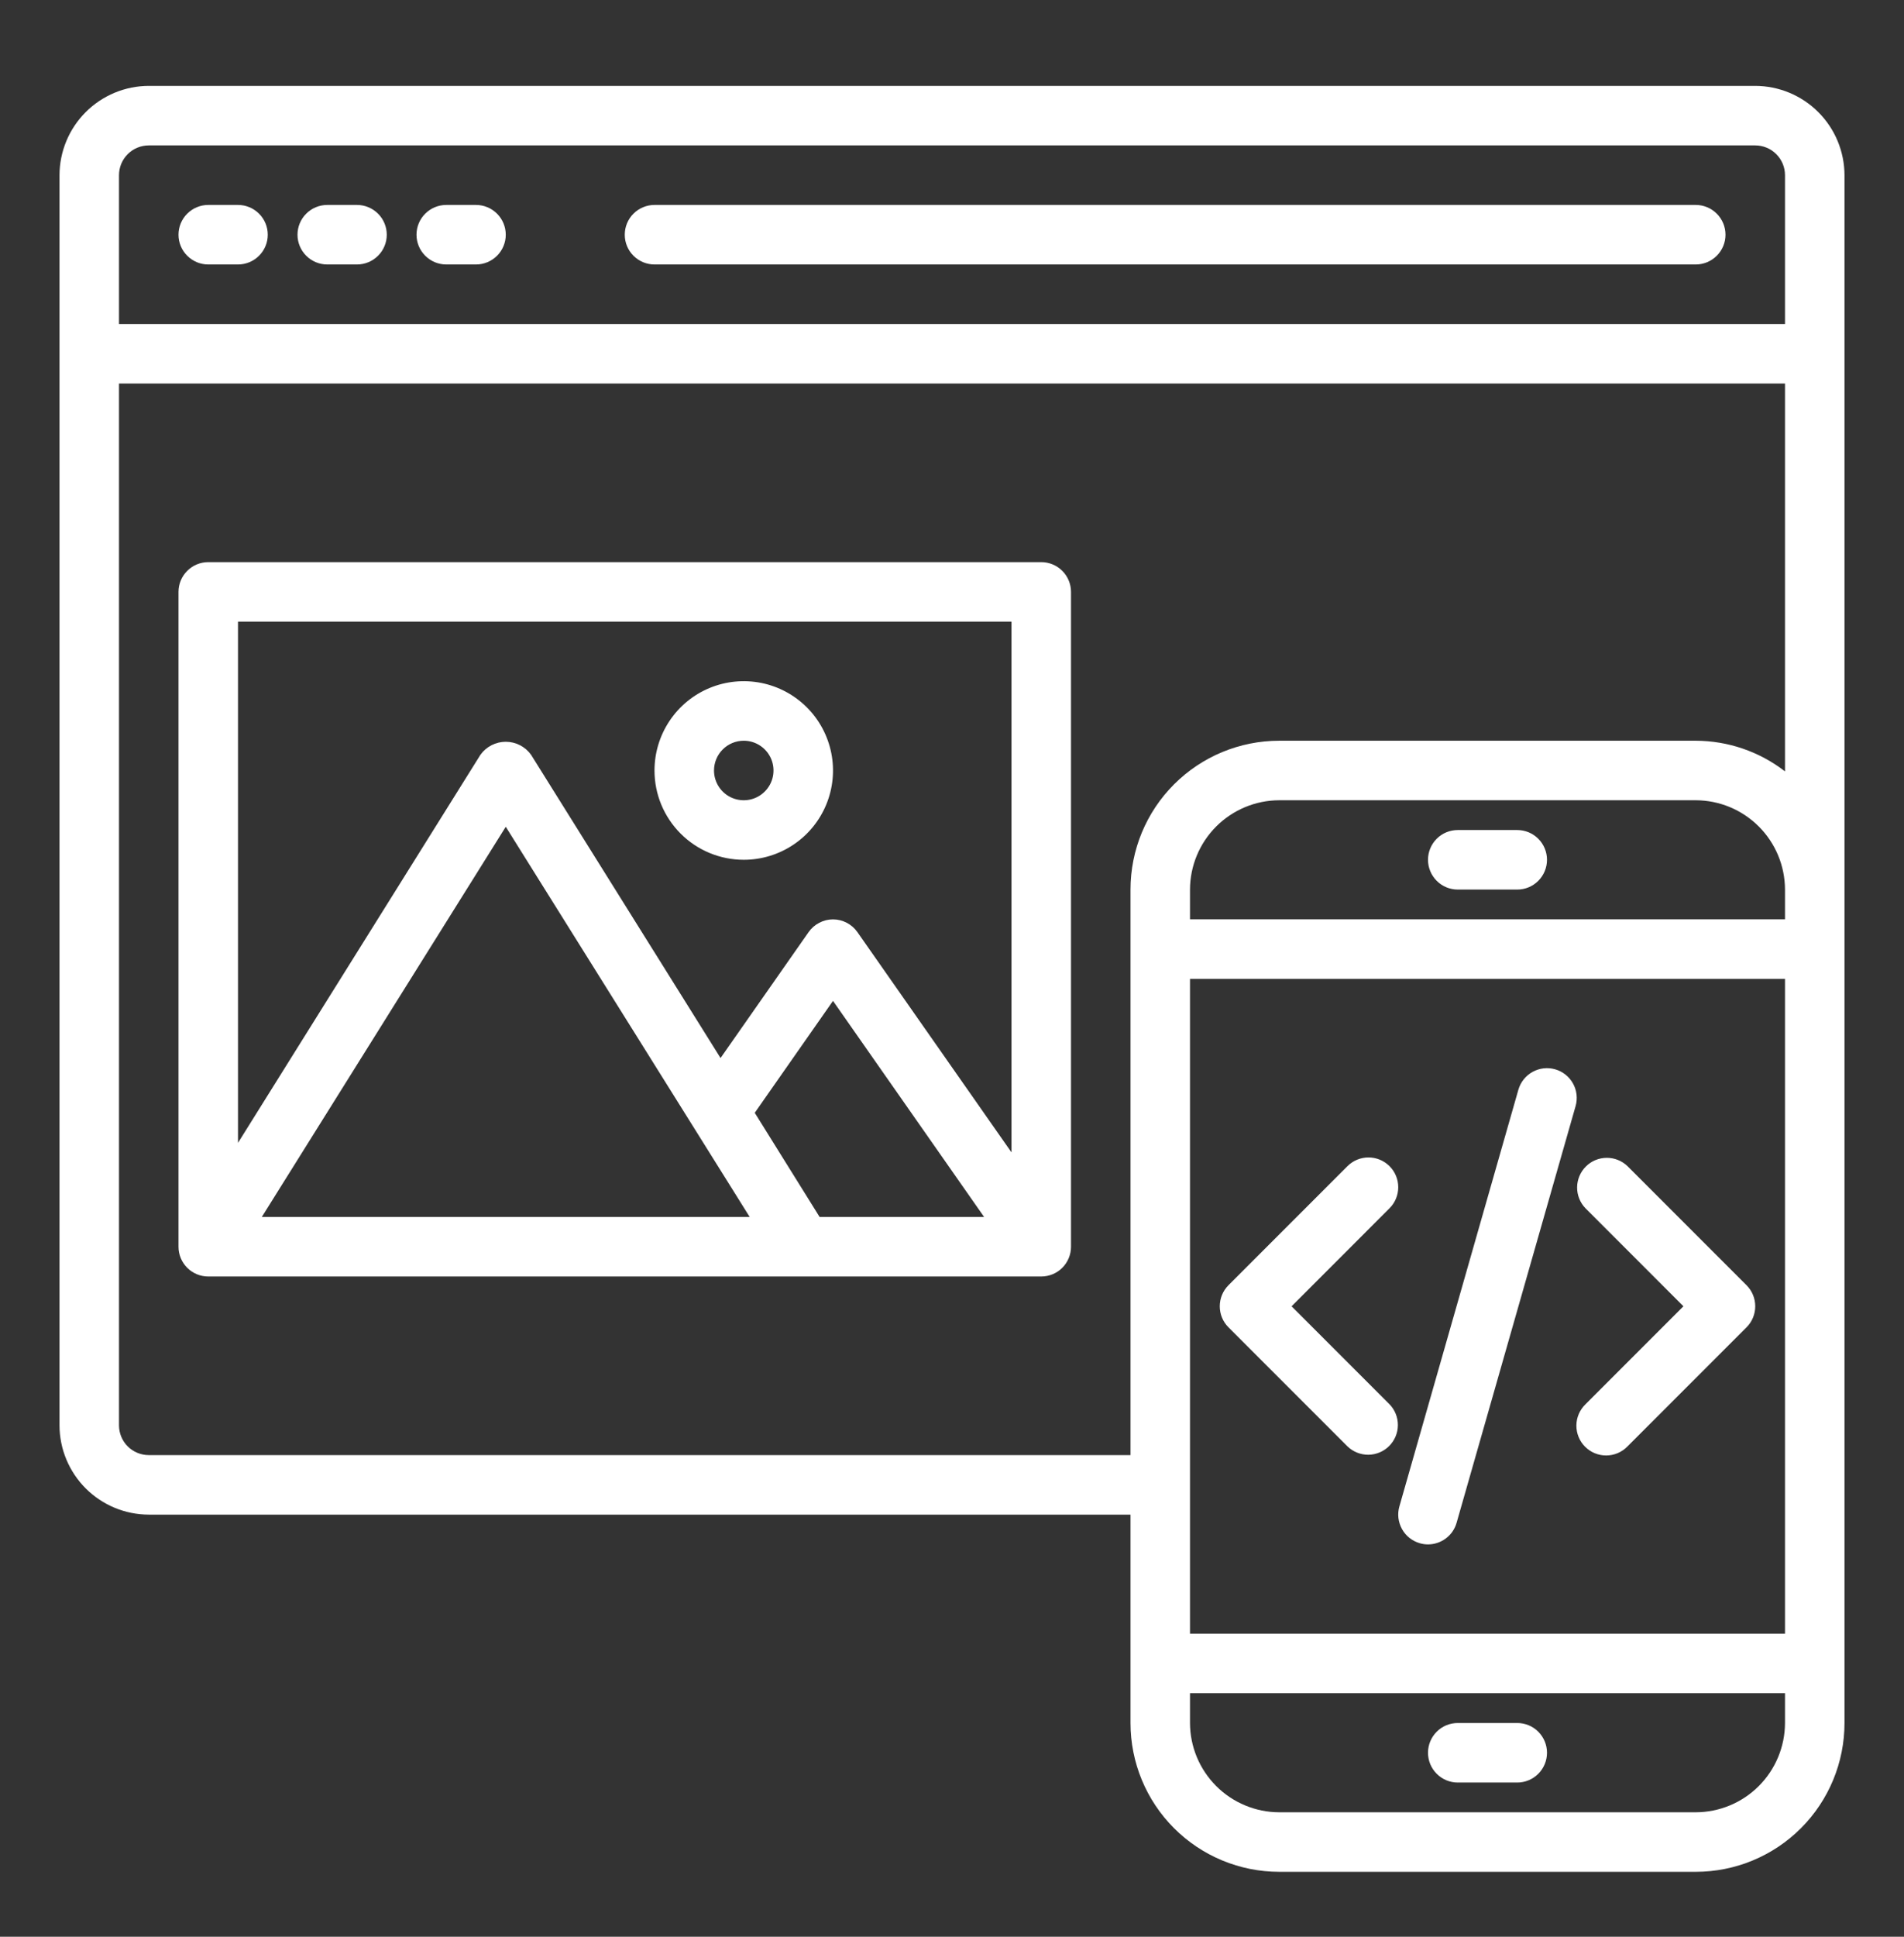
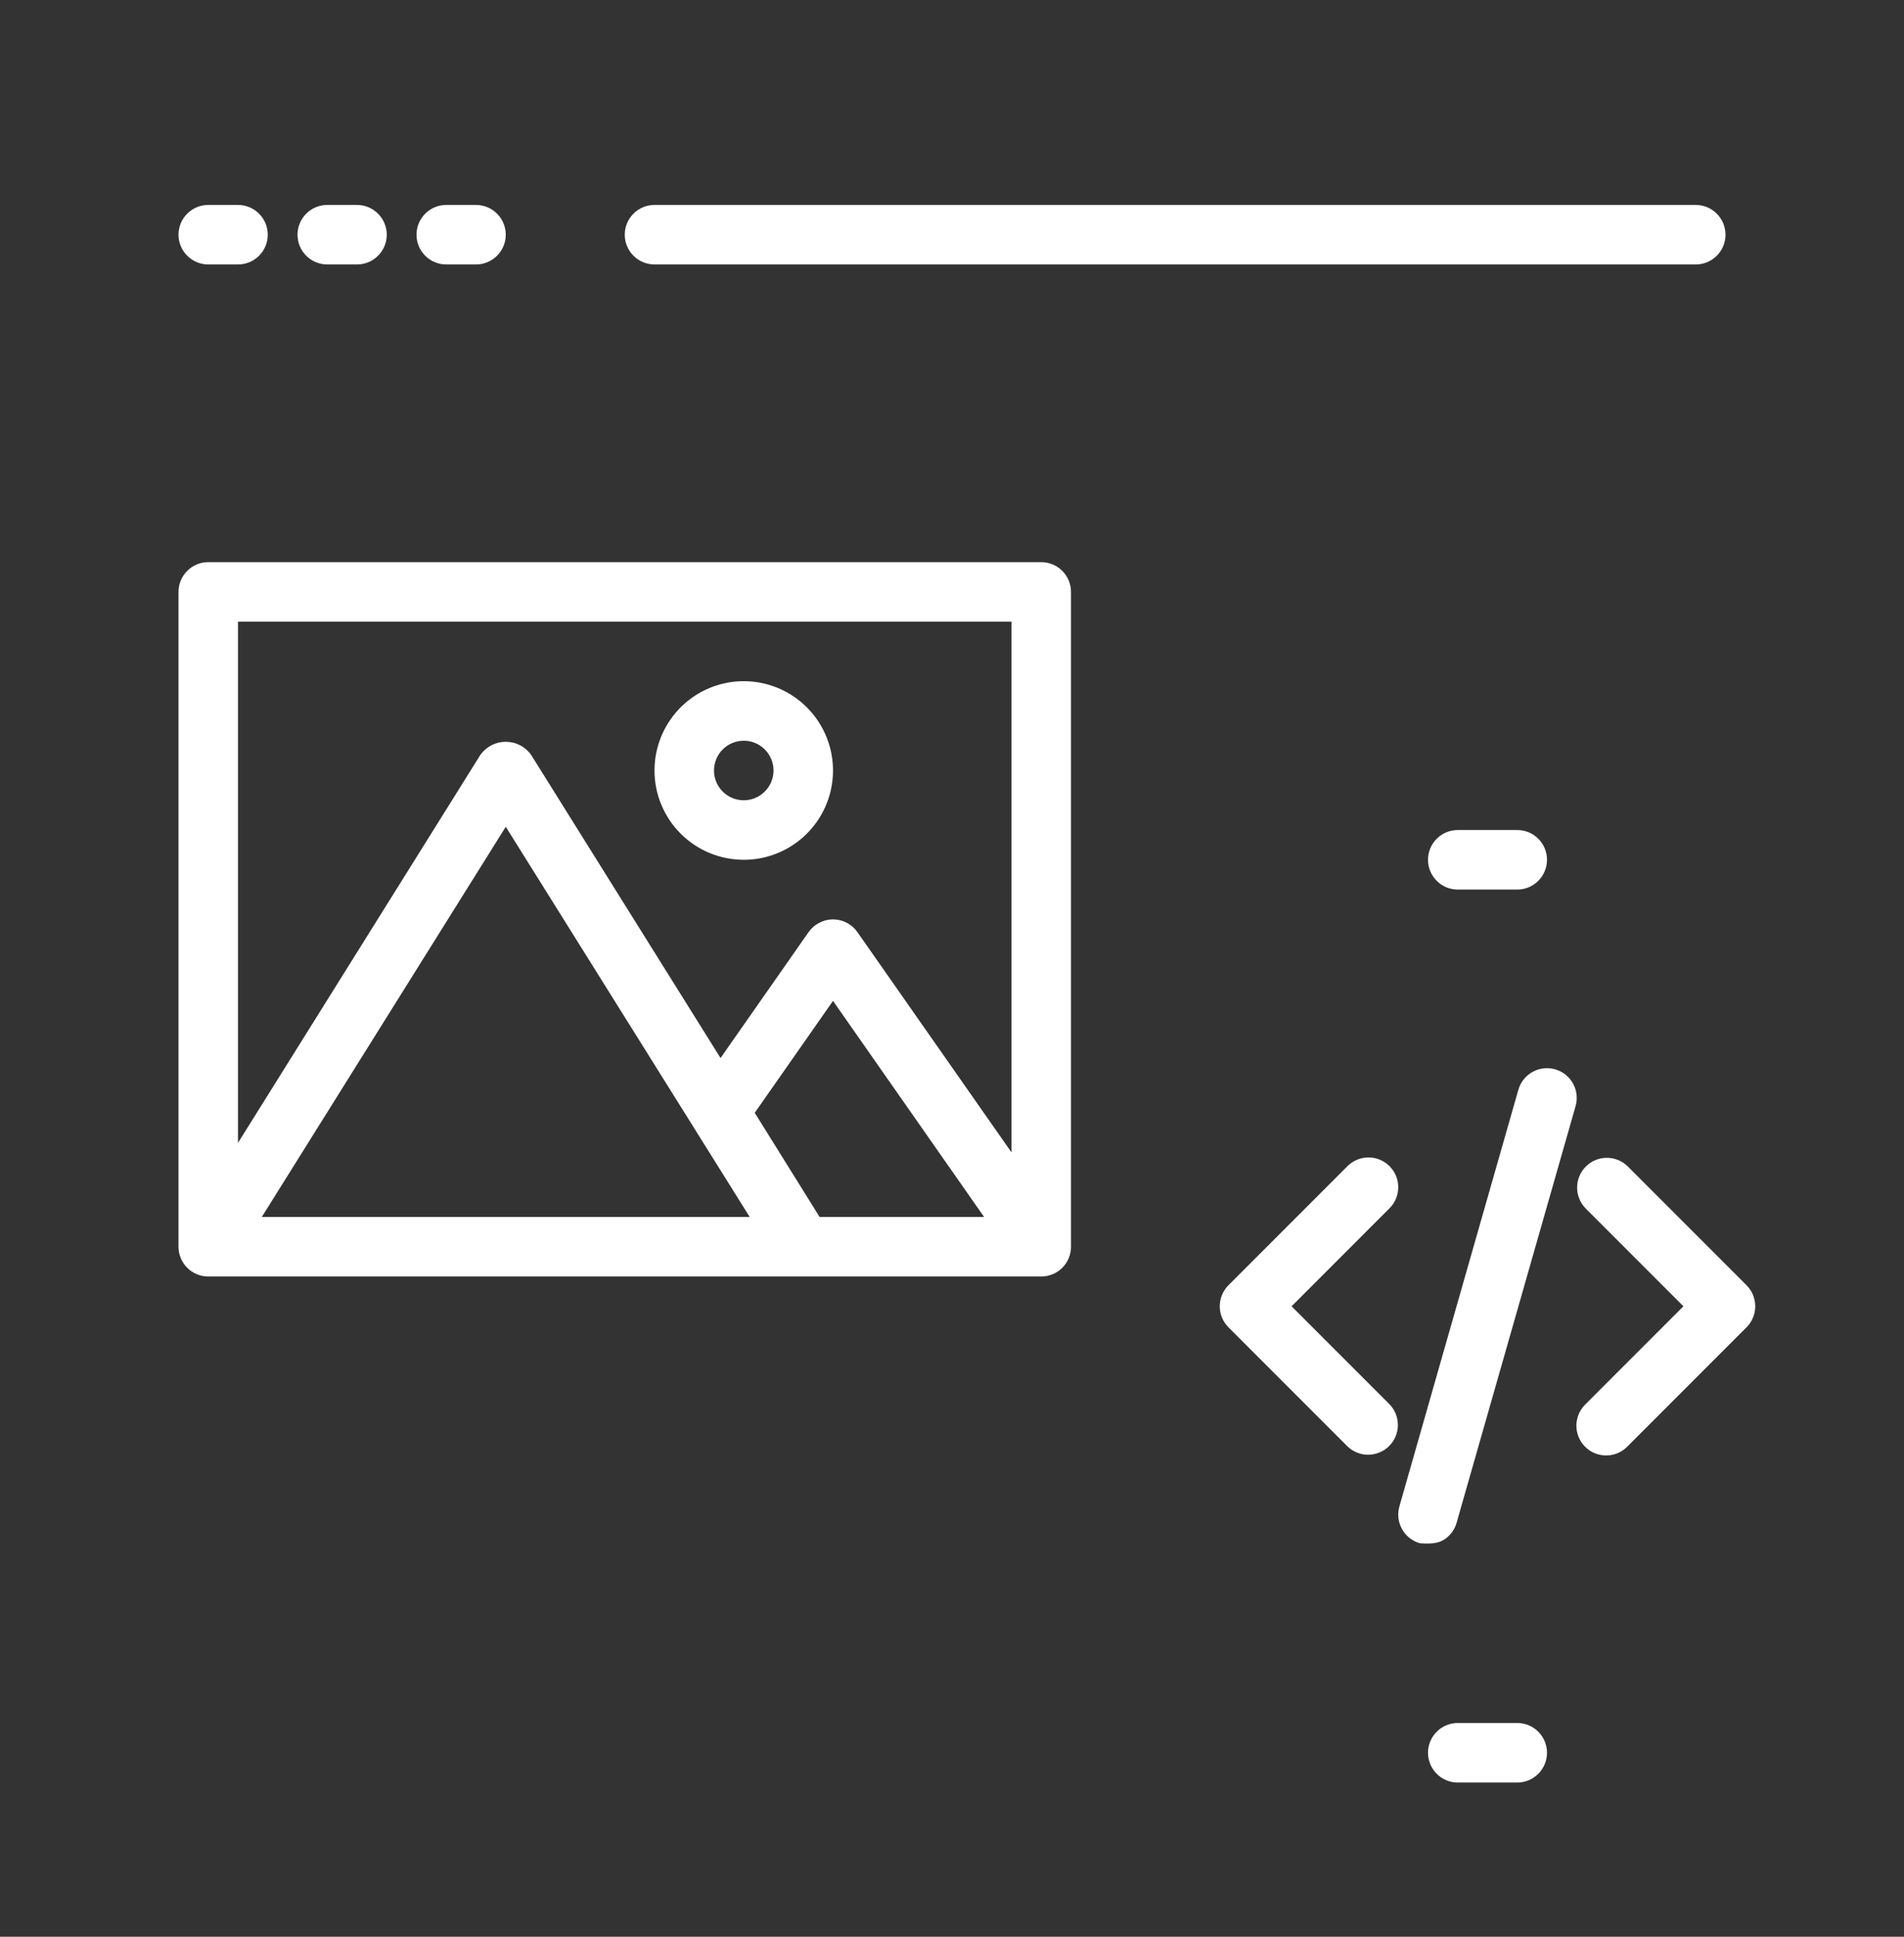
<svg xmlns="http://www.w3.org/2000/svg" width="60" height="61" viewBox="0 0 60 61" fill="none">
  <rect x="0" y="0" width="60" height="61" fill="#333333" stroke="none" />
-   <path d="M55.312 2.705H4.688C3.942 2.707 3.228 3.004 2.701 3.531C2.174 4.058 1.877 4.772 1.875 5.518V44.893C1.877 45.638 2.174 46.352 2.701 46.879C3.228 47.406 3.942 47.703 4.688 47.705H35.625V54.268C35.625 55.511 36.119 56.703 36.998 57.582C37.877 58.461 39.069 58.955 40.312 58.955H53.438C54.681 58.955 55.873 58.461 56.752 57.582C57.631 56.703 58.125 55.511 58.125 54.268V5.518C58.123 4.772 57.826 4.058 57.299 3.531C56.772 3.004 56.058 2.707 55.312 2.705ZM56.25 54.268C56.248 55.013 55.951 55.727 55.424 56.254C54.897 56.781 54.183 57.078 53.438 57.08H40.312C39.567 57.078 38.853 56.781 38.326 56.254C37.799 55.727 37.502 55.013 37.5 54.268V53.33H56.25V54.268ZM56.25 51.455H37.5V30.83H56.25V51.455ZM56.25 28.955H37.5V28.018C37.502 27.272 37.799 26.558 38.326 26.031C38.853 25.504 39.567 25.207 40.312 25.205H53.438C54.183 25.207 54.897 25.504 55.424 26.031C55.951 26.558 56.248 27.272 56.25 28.018V28.955ZM56.25 24.296C55.445 23.672 54.456 23.333 53.438 23.33H40.312C39.069 23.33 37.877 23.824 36.998 24.703C36.119 25.582 35.625 26.774 35.625 28.018V45.83H4.688C4.439 45.83 4.2 45.731 4.025 45.556C3.849 45.38 3.75 45.141 3.75 44.893V12.08H56.25V24.296ZM56.25 10.205H3.75V5.518C3.75 5.269 3.849 5.03 4.025 4.855C4.2 4.679 4.439 4.58 4.688 4.58H55.312C55.561 4.58 55.8 4.679 55.975 4.855C56.151 5.03 56.25 5.269 56.25 5.518V10.205Z" fill="white" />
  <path d="M7.5 6.455H6.562C6.314 6.455 6.075 6.554 5.9 6.73C5.724 6.905 5.625 7.144 5.625 7.393C5.625 7.641 5.724 7.88 5.9 8.055C6.075 8.231 6.314 8.33 6.562 8.33H7.5C7.749 8.33 7.987 8.231 8.163 8.055C8.339 7.88 8.438 7.641 8.438 7.393C8.438 7.144 8.339 6.905 8.163 6.73C7.987 6.554 7.749 6.455 7.5 6.455ZM11.25 6.455H10.312C10.064 6.455 9.825 6.554 9.65 6.73C9.474 6.905 9.375 7.144 9.375 7.393C9.375 7.641 9.474 7.88 9.65 8.055C9.825 8.231 10.064 8.33 10.312 8.33H11.25C11.499 8.33 11.737 8.231 11.913 8.055C12.089 7.88 12.188 7.641 12.188 7.393C12.188 7.144 12.089 6.905 11.913 6.73C11.737 6.554 11.499 6.455 11.25 6.455ZM15 6.455H14.062C13.814 6.455 13.575 6.554 13.4 6.73C13.224 6.905 13.125 7.144 13.125 7.393C13.125 7.641 13.224 7.88 13.4 8.055C13.575 8.231 13.814 8.33 14.062 8.33H15C15.249 8.33 15.487 8.231 15.663 8.055C15.839 7.88 15.938 7.641 15.938 7.393C15.938 7.144 15.839 6.905 15.663 6.73C15.487 6.554 15.249 6.455 15 6.455ZM32.812 17.705H6.562C6.314 17.705 6.075 17.804 5.9 17.98C5.724 18.155 5.625 18.394 5.625 18.643V39.268C5.625 39.516 5.724 39.755 5.9 39.931C6.075 40.106 6.314 40.205 6.562 40.205H32.812C33.061 40.205 33.3 40.106 33.475 39.931C33.651 39.755 33.75 39.516 33.75 39.268V18.643C33.75 18.394 33.651 18.155 33.475 17.98C33.3 17.804 33.061 17.705 32.812 17.705ZM8.25 38.33L15.938 26.04L23.625 38.33H8.25ZM25.828 38.33L23.784 35.049L26.25 31.524L31.012 38.33H25.828ZM31.875 36.296L27.019 29.358C26.932 29.234 26.817 29.133 26.683 29.064C26.55 28.994 26.401 28.957 26.25 28.957C26.099 28.957 25.95 28.994 25.817 29.064C25.683 29.133 25.568 29.234 25.481 29.358L22.706 33.324L16.734 23.771C16.643 23.645 16.524 23.542 16.385 23.471C16.247 23.4 16.093 23.363 15.938 23.363C15.782 23.363 15.629 23.4 15.49 23.471C15.351 23.542 15.232 23.645 15.141 23.771L7.5 35.996V19.58H31.875V36.296Z" fill="white" />
-   <path d="M23.438 27.08C23.994 27.08 24.538 26.915 25 26.606C25.463 26.297 25.823 25.858 26.036 25.344C26.249 24.83 26.305 24.265 26.196 23.719C26.087 23.173 25.82 22.672 25.426 22.279C25.033 21.886 24.532 21.618 23.986 21.509C23.441 21.401 22.875 21.456 22.361 21.669C21.847 21.882 21.408 22.242 21.099 22.705C20.79 23.168 20.625 23.711 20.625 24.268C20.625 25.014 20.921 25.729 21.449 26.256C21.976 26.784 22.692 27.08 23.438 27.08ZM23.438 23.33C23.623 23.33 23.804 23.385 23.958 23.488C24.113 23.591 24.233 23.738 24.304 23.909C24.375 24.08 24.393 24.269 24.357 24.451C24.321 24.632 24.232 24.799 24.1 24.93C23.969 25.062 23.802 25.151 23.62 25.187C23.439 25.223 23.25 25.205 23.079 25.134C22.907 25.063 22.761 24.943 22.658 24.788C22.555 24.634 22.5 24.453 22.5 24.268C22.5 24.019 22.599 23.78 22.775 23.605C22.95 23.429 23.189 23.33 23.438 23.33ZM53.438 6.455H20.625C20.376 6.455 20.138 6.554 19.962 6.73C19.786 6.905 19.688 7.144 19.688 7.393C19.688 7.641 19.786 7.88 19.962 8.055C20.138 8.231 20.376 8.33 20.625 8.33H53.438C53.686 8.33 53.925 8.231 54.1 8.055C54.276 7.88 54.375 7.641 54.375 7.393C54.375 7.144 54.276 6.905 54.1 6.73C53.925 6.554 53.686 6.455 53.438 6.455ZM47.812 54.268H45.938C45.689 54.268 45.45 54.366 45.275 54.542C45.099 54.718 45 54.956 45 55.205C45 55.454 45.099 55.692 45.275 55.868C45.45 56.044 45.689 56.143 45.938 56.143H47.812C48.061 56.143 48.3 56.044 48.475 55.868C48.651 55.692 48.75 55.454 48.75 55.205C48.75 54.956 48.651 54.718 48.475 54.542C48.3 54.366 48.061 54.268 47.812 54.268ZM47.812 26.143H45.938C45.689 26.143 45.45 26.241 45.275 26.417C45.099 26.593 45 26.831 45 27.08C45 27.329 45.099 27.567 45.275 27.743C45.45 27.919 45.689 28.018 45.938 28.018H47.812C48.061 28.018 48.3 27.919 48.475 27.743C48.651 27.567 48.75 27.329 48.75 27.08C48.75 26.831 48.651 26.593 48.475 26.417C48.3 26.241 48.061 26.143 47.812 26.143ZM43.788 36.73C43.612 36.554 43.374 36.455 43.125 36.455C42.876 36.455 42.638 36.554 42.462 36.73L38.712 40.48C38.536 40.656 38.438 40.894 38.438 41.143C38.438 41.391 38.536 41.63 38.712 41.805L42.462 45.555C42.639 45.726 42.876 45.821 43.122 45.819C43.367 45.816 43.603 45.718 43.776 45.544C43.95 45.37 44.049 45.135 44.051 44.889C44.053 44.643 43.959 44.407 43.788 44.23L40.701 41.143L43.788 38.055C43.964 37.88 44.062 37.641 44.062 37.393C44.062 37.144 43.964 36.906 43.788 36.73ZM55.038 40.48L51.288 36.73C51.111 36.559 50.874 36.465 50.628 36.467C50.383 36.469 50.147 36.567 49.974 36.741C49.8 36.915 49.701 37.15 49.699 37.396C49.697 37.642 49.791 37.879 49.962 38.055L53.049 41.143L49.962 44.23C49.873 44.316 49.801 44.42 49.752 44.534C49.703 44.648 49.677 44.772 49.676 44.896C49.675 45.02 49.699 45.144 49.746 45.259C49.793 45.374 49.862 45.479 49.951 45.567C50.039 45.655 50.143 45.725 50.258 45.772C50.374 45.819 50.497 45.843 50.622 45.842C50.746 45.84 50.869 45.815 50.983 45.766C51.098 45.716 51.201 45.645 51.288 45.555L55.038 41.805C55.214 41.63 55.312 41.391 55.312 41.143C55.312 40.894 55.214 40.656 55.038 40.48ZM49.007 33.679C48.768 33.611 48.512 33.64 48.294 33.761C48.077 33.882 47.917 34.083 47.848 34.322L44.098 47.447C44.064 47.566 44.054 47.69 44.068 47.812C44.083 47.934 44.121 48.053 44.181 48.16C44.24 48.268 44.321 48.363 44.417 48.439C44.514 48.516 44.625 48.572 44.743 48.606C44.827 48.63 44.913 48.643 45 48.643C45.204 48.642 45.402 48.576 45.564 48.453C45.727 48.331 45.845 48.159 45.901 47.963L49.651 34.838C49.719 34.599 49.69 34.342 49.569 34.125C49.448 33.908 49.246 33.747 49.007 33.679Z" fill="white" />
+   <path d="M23.438 27.08C23.994 27.08 24.538 26.915 25 26.606C25.463 26.297 25.823 25.858 26.036 25.344C26.249 24.83 26.305 24.265 26.196 23.719C26.087 23.173 25.82 22.672 25.426 22.279C25.033 21.886 24.532 21.618 23.986 21.509C23.441 21.401 22.875 21.456 22.361 21.669C21.847 21.882 21.408 22.242 21.099 22.705C20.79 23.168 20.625 23.711 20.625 24.268C20.625 25.014 20.921 25.729 21.449 26.256C21.976 26.784 22.692 27.08 23.438 27.08ZM23.438 23.33C23.623 23.33 23.804 23.385 23.958 23.488C24.113 23.591 24.233 23.738 24.304 23.909C24.375 24.08 24.393 24.269 24.357 24.451C24.321 24.632 24.232 24.799 24.1 24.93C23.969 25.062 23.802 25.151 23.62 25.187C23.439 25.223 23.25 25.205 23.079 25.134C22.907 25.063 22.761 24.943 22.658 24.788C22.555 24.634 22.5 24.453 22.5 24.268C22.5 24.019 22.599 23.78 22.775 23.605C22.95 23.429 23.189 23.33 23.438 23.33ZM53.438 6.455H20.625C20.376 6.455 20.138 6.554 19.962 6.73C19.786 6.905 19.688 7.144 19.688 7.393C19.688 7.641 19.786 7.88 19.962 8.055C20.138 8.231 20.376 8.33 20.625 8.33H53.438C53.686 8.33 53.925 8.231 54.1 8.055C54.276 7.88 54.375 7.641 54.375 7.393C54.375 7.144 54.276 6.905 54.1 6.73C53.925 6.554 53.686 6.455 53.438 6.455ZM47.812 54.268H45.938C45.689 54.268 45.45 54.366 45.275 54.542C45.099 54.718 45 54.956 45 55.205C45 55.454 45.099 55.692 45.275 55.868C45.45 56.044 45.689 56.143 45.938 56.143H47.812C48.061 56.143 48.3 56.044 48.475 55.868C48.651 55.692 48.75 55.454 48.75 55.205C48.75 54.956 48.651 54.718 48.475 54.542C48.3 54.366 48.061 54.268 47.812 54.268ZM47.812 26.143H45.938C45.689 26.143 45.45 26.241 45.275 26.417C45.099 26.593 45 26.831 45 27.08C45 27.329 45.099 27.567 45.275 27.743C45.45 27.919 45.689 28.018 45.938 28.018H47.812C48.061 28.018 48.3 27.919 48.475 27.743C48.651 27.567 48.75 27.329 48.75 27.08C48.75 26.831 48.651 26.593 48.475 26.417C48.3 26.241 48.061 26.143 47.812 26.143ZM43.788 36.73C43.612 36.554 43.374 36.455 43.125 36.455C42.876 36.455 42.638 36.554 42.462 36.73L38.712 40.48C38.536 40.656 38.438 40.894 38.438 41.143C38.438 41.391 38.536 41.63 38.712 41.805L42.462 45.555C42.639 45.726 42.876 45.821 43.122 45.819C43.367 45.816 43.603 45.718 43.776 45.544C43.95 45.37 44.049 45.135 44.051 44.889C44.053 44.643 43.959 44.407 43.788 44.23L40.701 41.143L43.788 38.055C43.964 37.88 44.062 37.641 44.062 37.393C44.062 37.144 43.964 36.906 43.788 36.73ZM55.038 40.48L51.288 36.73C51.111 36.559 50.874 36.465 50.628 36.467C50.383 36.469 50.147 36.567 49.974 36.741C49.8 36.915 49.701 37.15 49.699 37.396C49.697 37.642 49.791 37.879 49.962 38.055L53.049 41.143L49.962 44.23C49.873 44.316 49.801 44.42 49.752 44.534C49.703 44.648 49.677 44.772 49.676 44.896C49.675 45.02 49.699 45.144 49.746 45.259C49.793 45.374 49.862 45.479 49.951 45.567C50.039 45.655 50.143 45.725 50.258 45.772C50.374 45.819 50.497 45.843 50.622 45.842C50.746 45.84 50.869 45.815 50.983 45.766C51.098 45.716 51.201 45.645 51.288 45.555L55.038 41.805C55.214 41.63 55.312 41.391 55.312 41.143C55.312 40.894 55.214 40.656 55.038 40.48ZM49.007 33.679C48.768 33.611 48.512 33.64 48.294 33.761C48.077 33.882 47.917 34.083 47.848 34.322L44.098 47.447C44.064 47.566 44.054 47.69 44.068 47.812C44.083 47.934 44.121 48.053 44.181 48.16C44.24 48.268 44.321 48.363 44.417 48.439C44.514 48.516 44.625 48.572 44.743 48.606C45.204 48.642 45.402 48.576 45.564 48.453C45.727 48.331 45.845 48.159 45.901 47.963L49.651 34.838C49.719 34.599 49.69 34.342 49.569 34.125C49.448 33.908 49.246 33.747 49.007 33.679Z" fill="white" />
</svg>